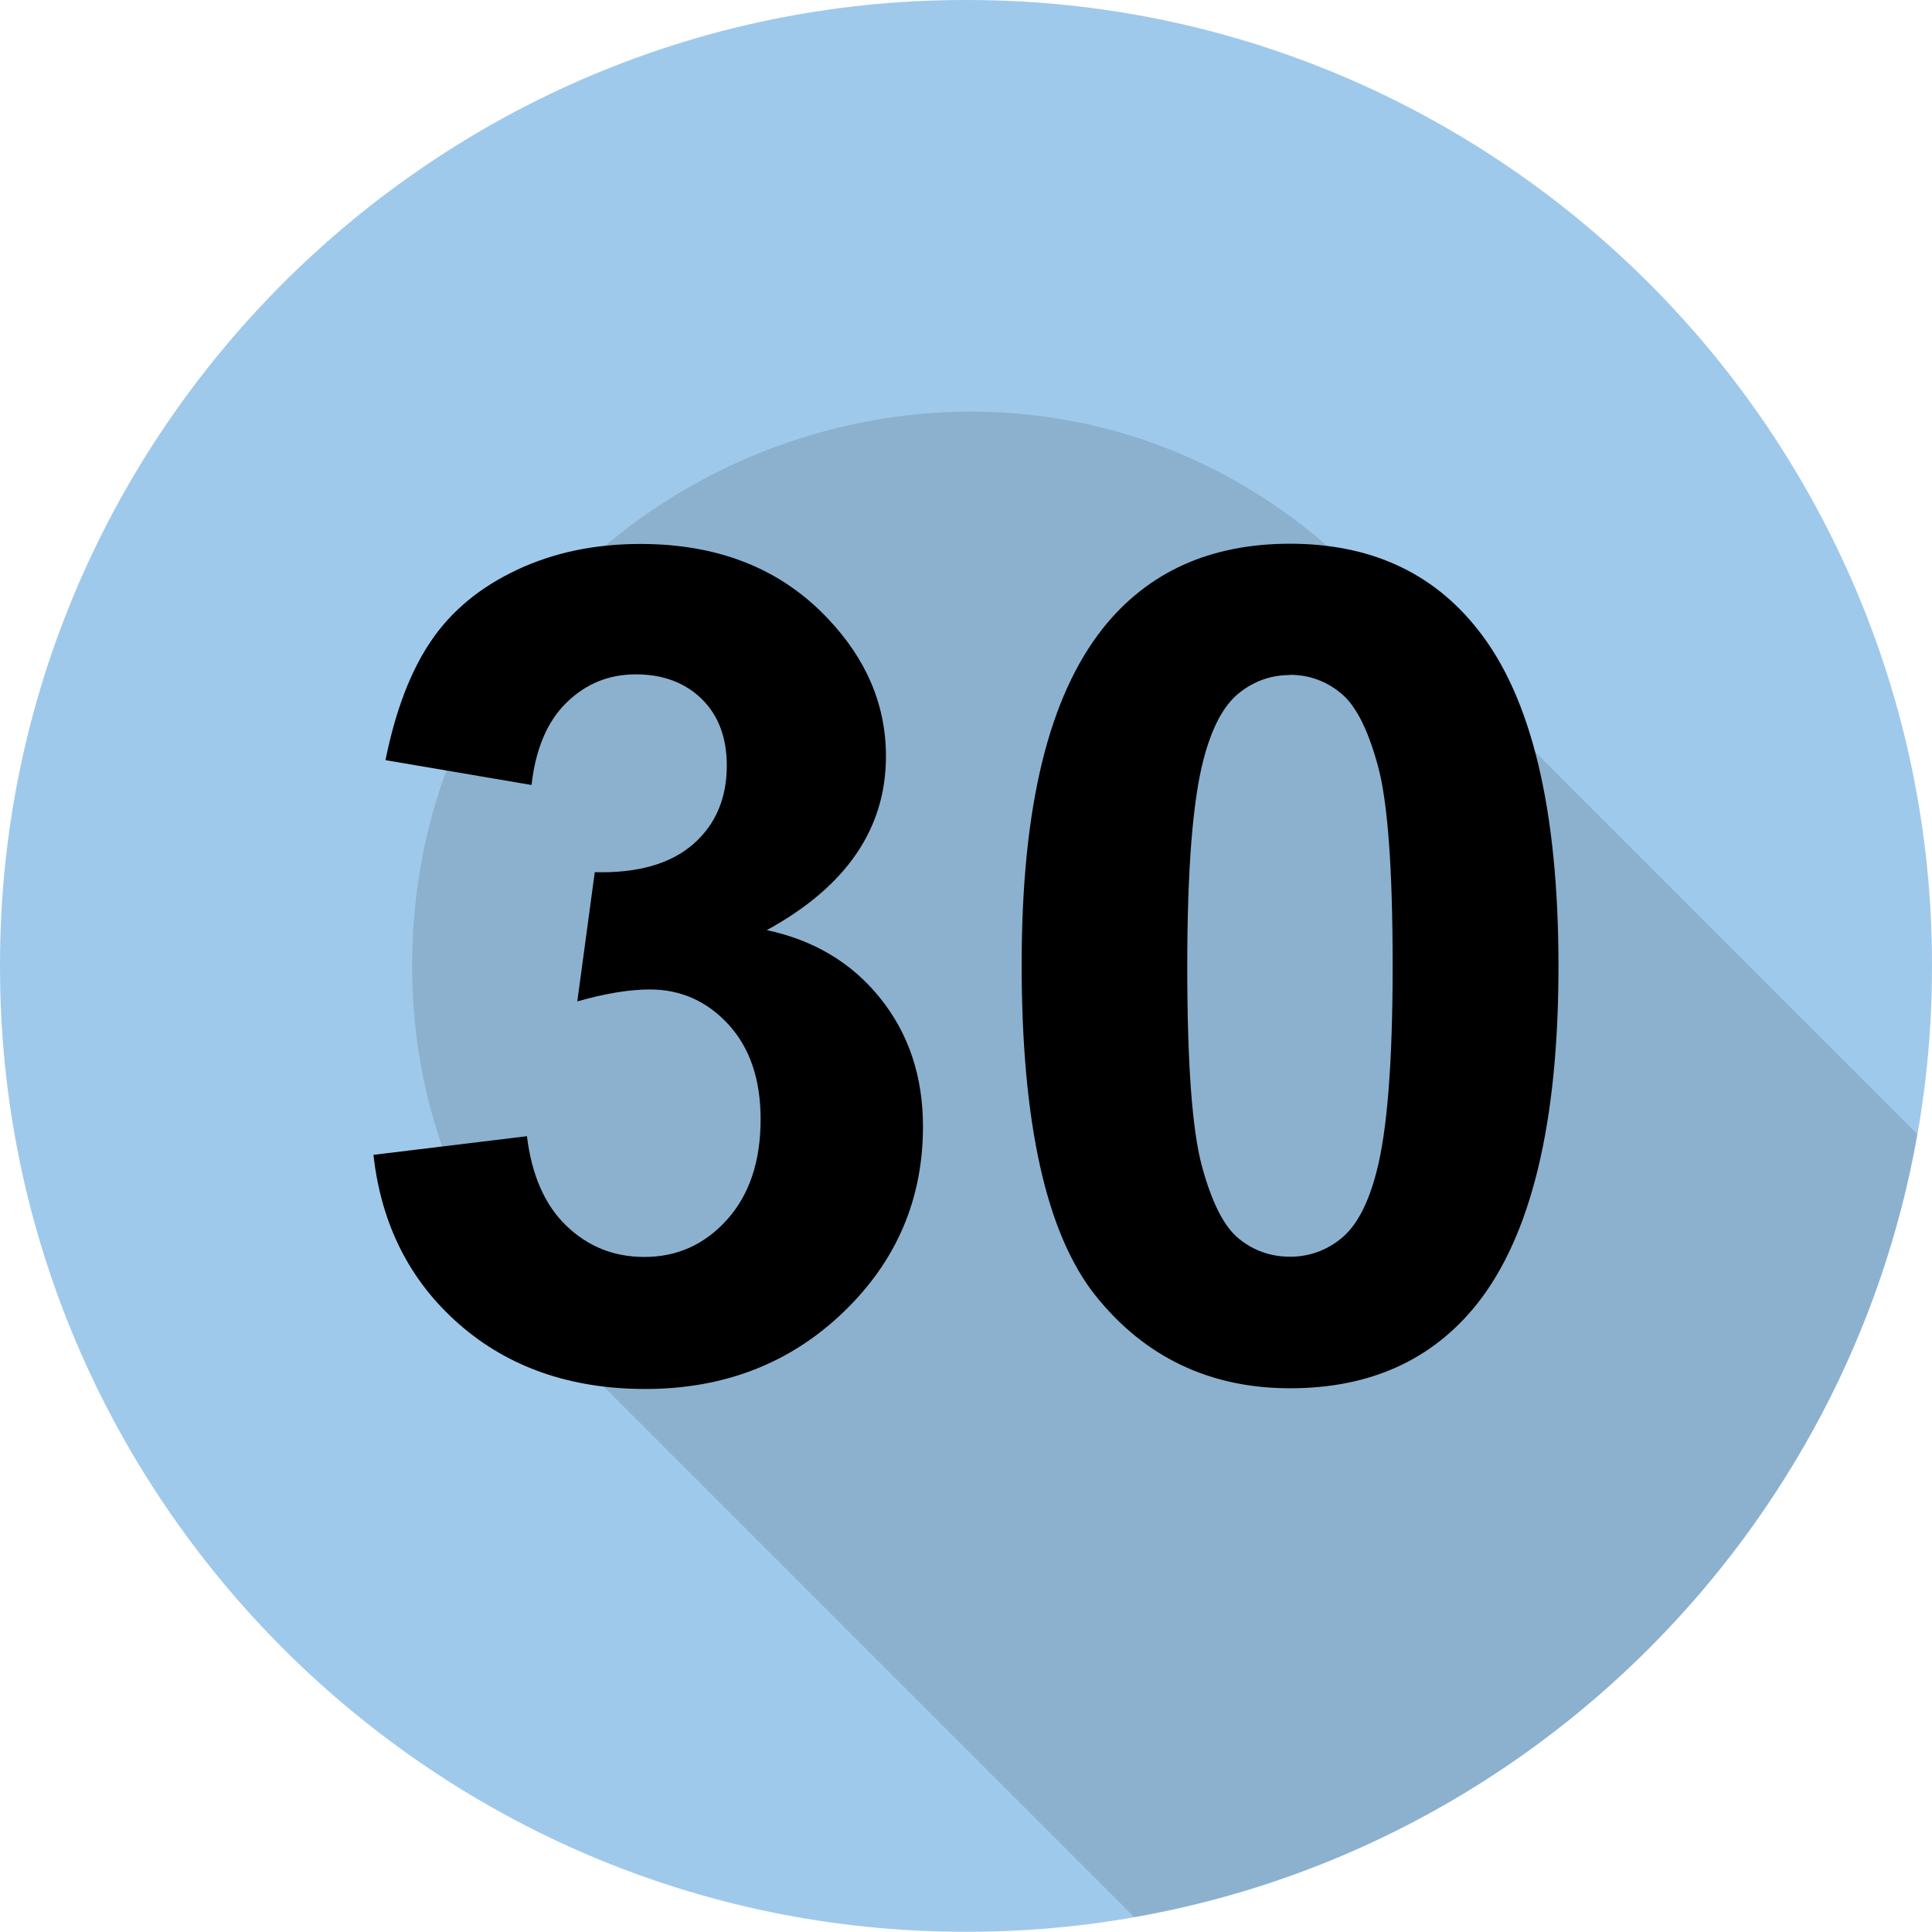
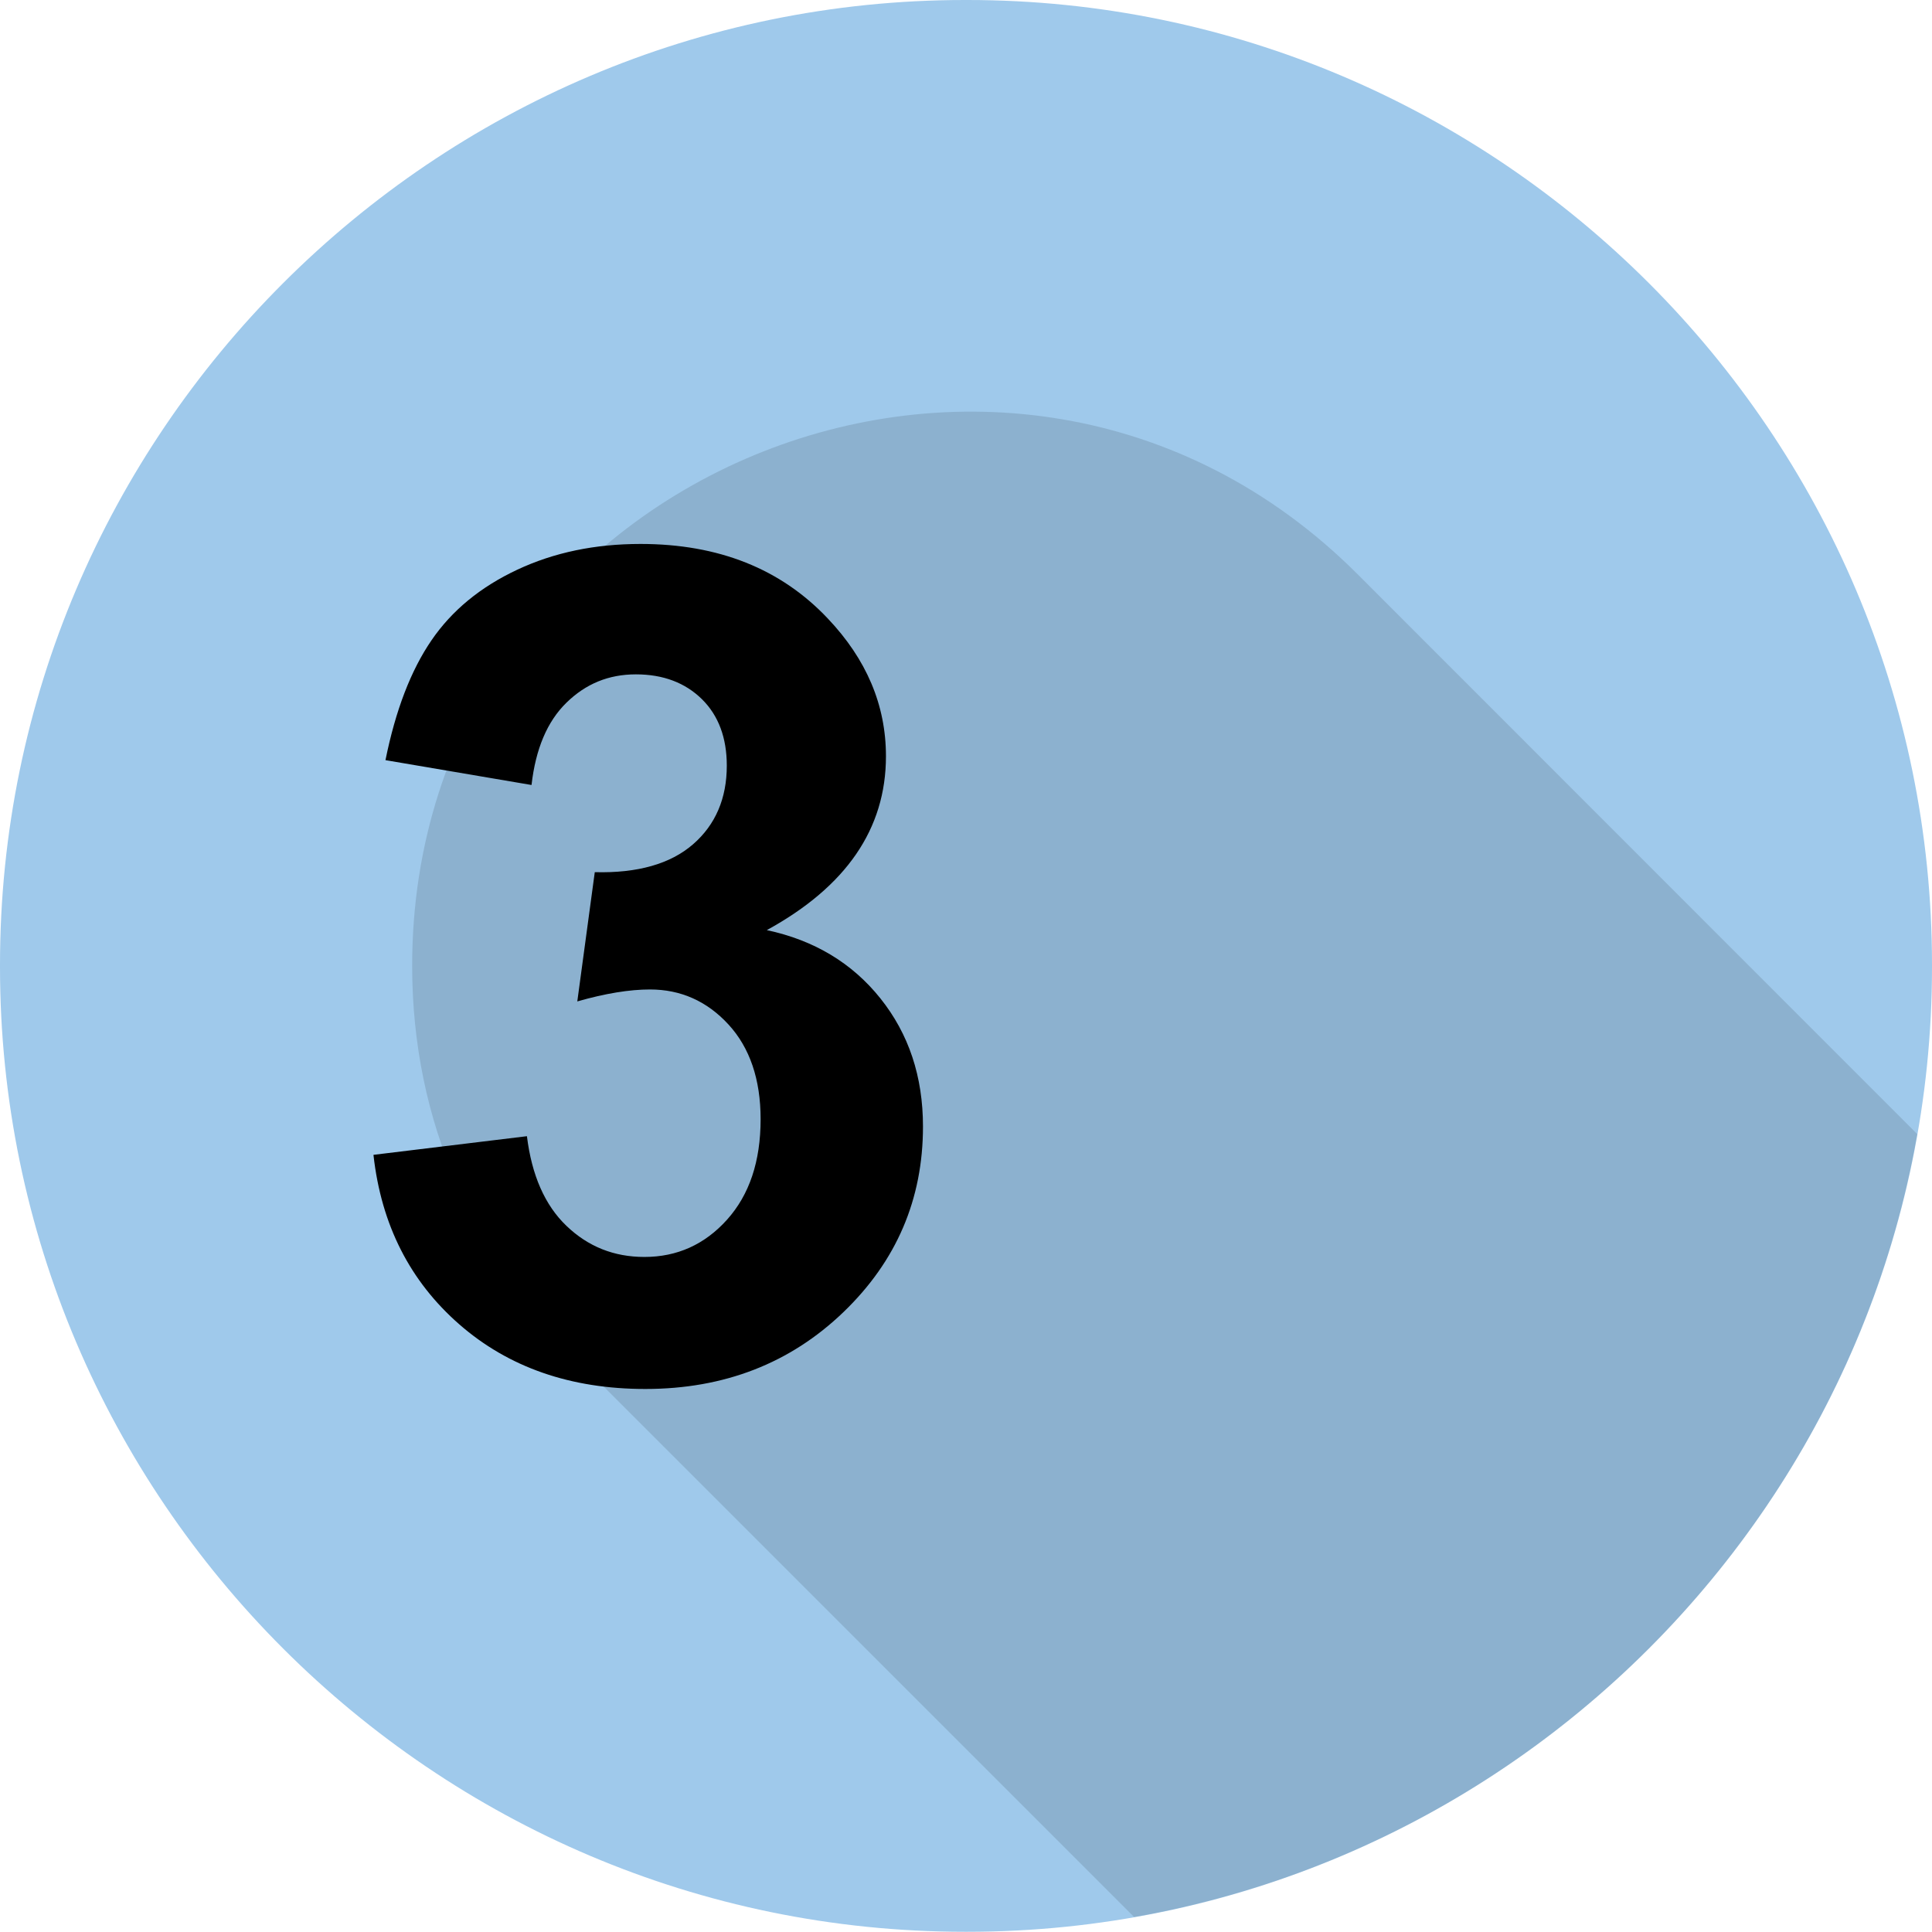
<svg xmlns="http://www.w3.org/2000/svg" viewBox="0 0 84 83.99">
  <defs>
    <style>
      .cls-1 {
        opacity: .12;
      }

      .cls-1, .cls-2 {
        fill-rule: evenodd;
      }

      .cls-2 {
        fill: #9fc9eb;
      }
    </style>
  </defs>
  <g id="_30_Ball" data-name="30 Ball">
    <path class="cls-2" d="M84,42.05v-.11C84,18.84,65.15,0,42.06,0h-.11C18.85,0,0,18.84,0,41.94v.11c0,23.09,18.85,41.94,41.95,41.94h.11c23.09,0,41.94-18.85,41.94-41.94Z" />
  </g>
  <g id="Shadow">
-     <path class="cls-1" d="M49.31,83.35c17.31-3.03,31.01-16.74,34.05-34.04l-24.34-24.35c-15.13-15.12-41.1-4.35-41.1,17.03,0,6.82,2.68,12.65,7.47,17.44l23.92,23.92Z" />
+     <path class="cls-1" d="M49.31,83.35c17.31-3.03,31.01-16.74,34.05-34.04l-24.34-24.35c-15.13-15.12-41.1-4.35-41.1,17.03,0,6.82,2.68,12.65,7.47,17.44Z" />
  </g>
  <g id="_30" data-name="30">
    <g>
      <path d="M16.24,50.21l6.67-.81c.21,1.7.78,3,1.72,3.9s2.06,1.35,3.39,1.35c1.42,0,2.62-.54,3.59-1.62s1.46-2.53,1.46-4.37c0-1.73-.47-3.11-1.4-4.12s-2.07-1.52-3.41-1.52c-.88,0-1.94.17-3.16.52l.76-5.62c1.86.05,3.29-.36,4.27-1.21s1.47-2,1.47-3.42c0-1.21-.36-2.18-1.08-2.89s-1.68-1.08-2.87-1.08-2.18.41-3.02,1.23-1.34,2.01-1.52,3.58l-6.35-1.08c.44-2.18,1.11-3.91,2-5.21s2.13-2.32,3.73-3.07,3.38-1.12,5.36-1.12c3.39,0,6.1,1.08,8.14,3.24,1.68,1.77,2.53,3.76,2.53,5.99,0,3.16-1.73,5.67-5.18,7.56,2.06.44,3.71,1.43,4.94,2.97s1.85,3.39,1.85,5.57c0,3.16-1.15,5.85-3.46,8.07s-5.18,3.34-8.61,3.34c-3.25,0-5.95-.94-8.09-2.81-2.14-1.87-3.39-4.32-3.73-7.35Z" />
-       <path d="M56.08,23.64c3.48,0,6.21,1.24,8.17,3.73,2.34,2.94,3.51,7.83,3.51,14.64s-1.18,11.69-3.53,14.67c-1.95,2.45-4.66,3.68-8.14,3.68s-6.32-1.35-8.46-4.03c-2.14-2.69-3.21-7.49-3.21-14.39s1.18-11.64,3.53-14.62c1.95-2.45,4.66-3.68,8.14-3.68ZM56.08,29.35c-.83,0-1.58.27-2.23.8s-1.16,1.48-1.52,2.86c-.47,1.78-.71,4.78-.71,9s.21,7.12.64,8.7c.43,1.58.96,2.63,1.61,3.15.64.52,1.39.78,2.22.78s1.58-.27,2.23-.8c.65-.53,1.16-1.48,1.52-2.86.47-1.77.71-4.76.71-8.98s-.21-7.12-.64-8.7-.96-2.63-1.61-3.16c-.64-.53-1.39-.8-2.22-.8Z" />
    </g>
  </g>
</svg>